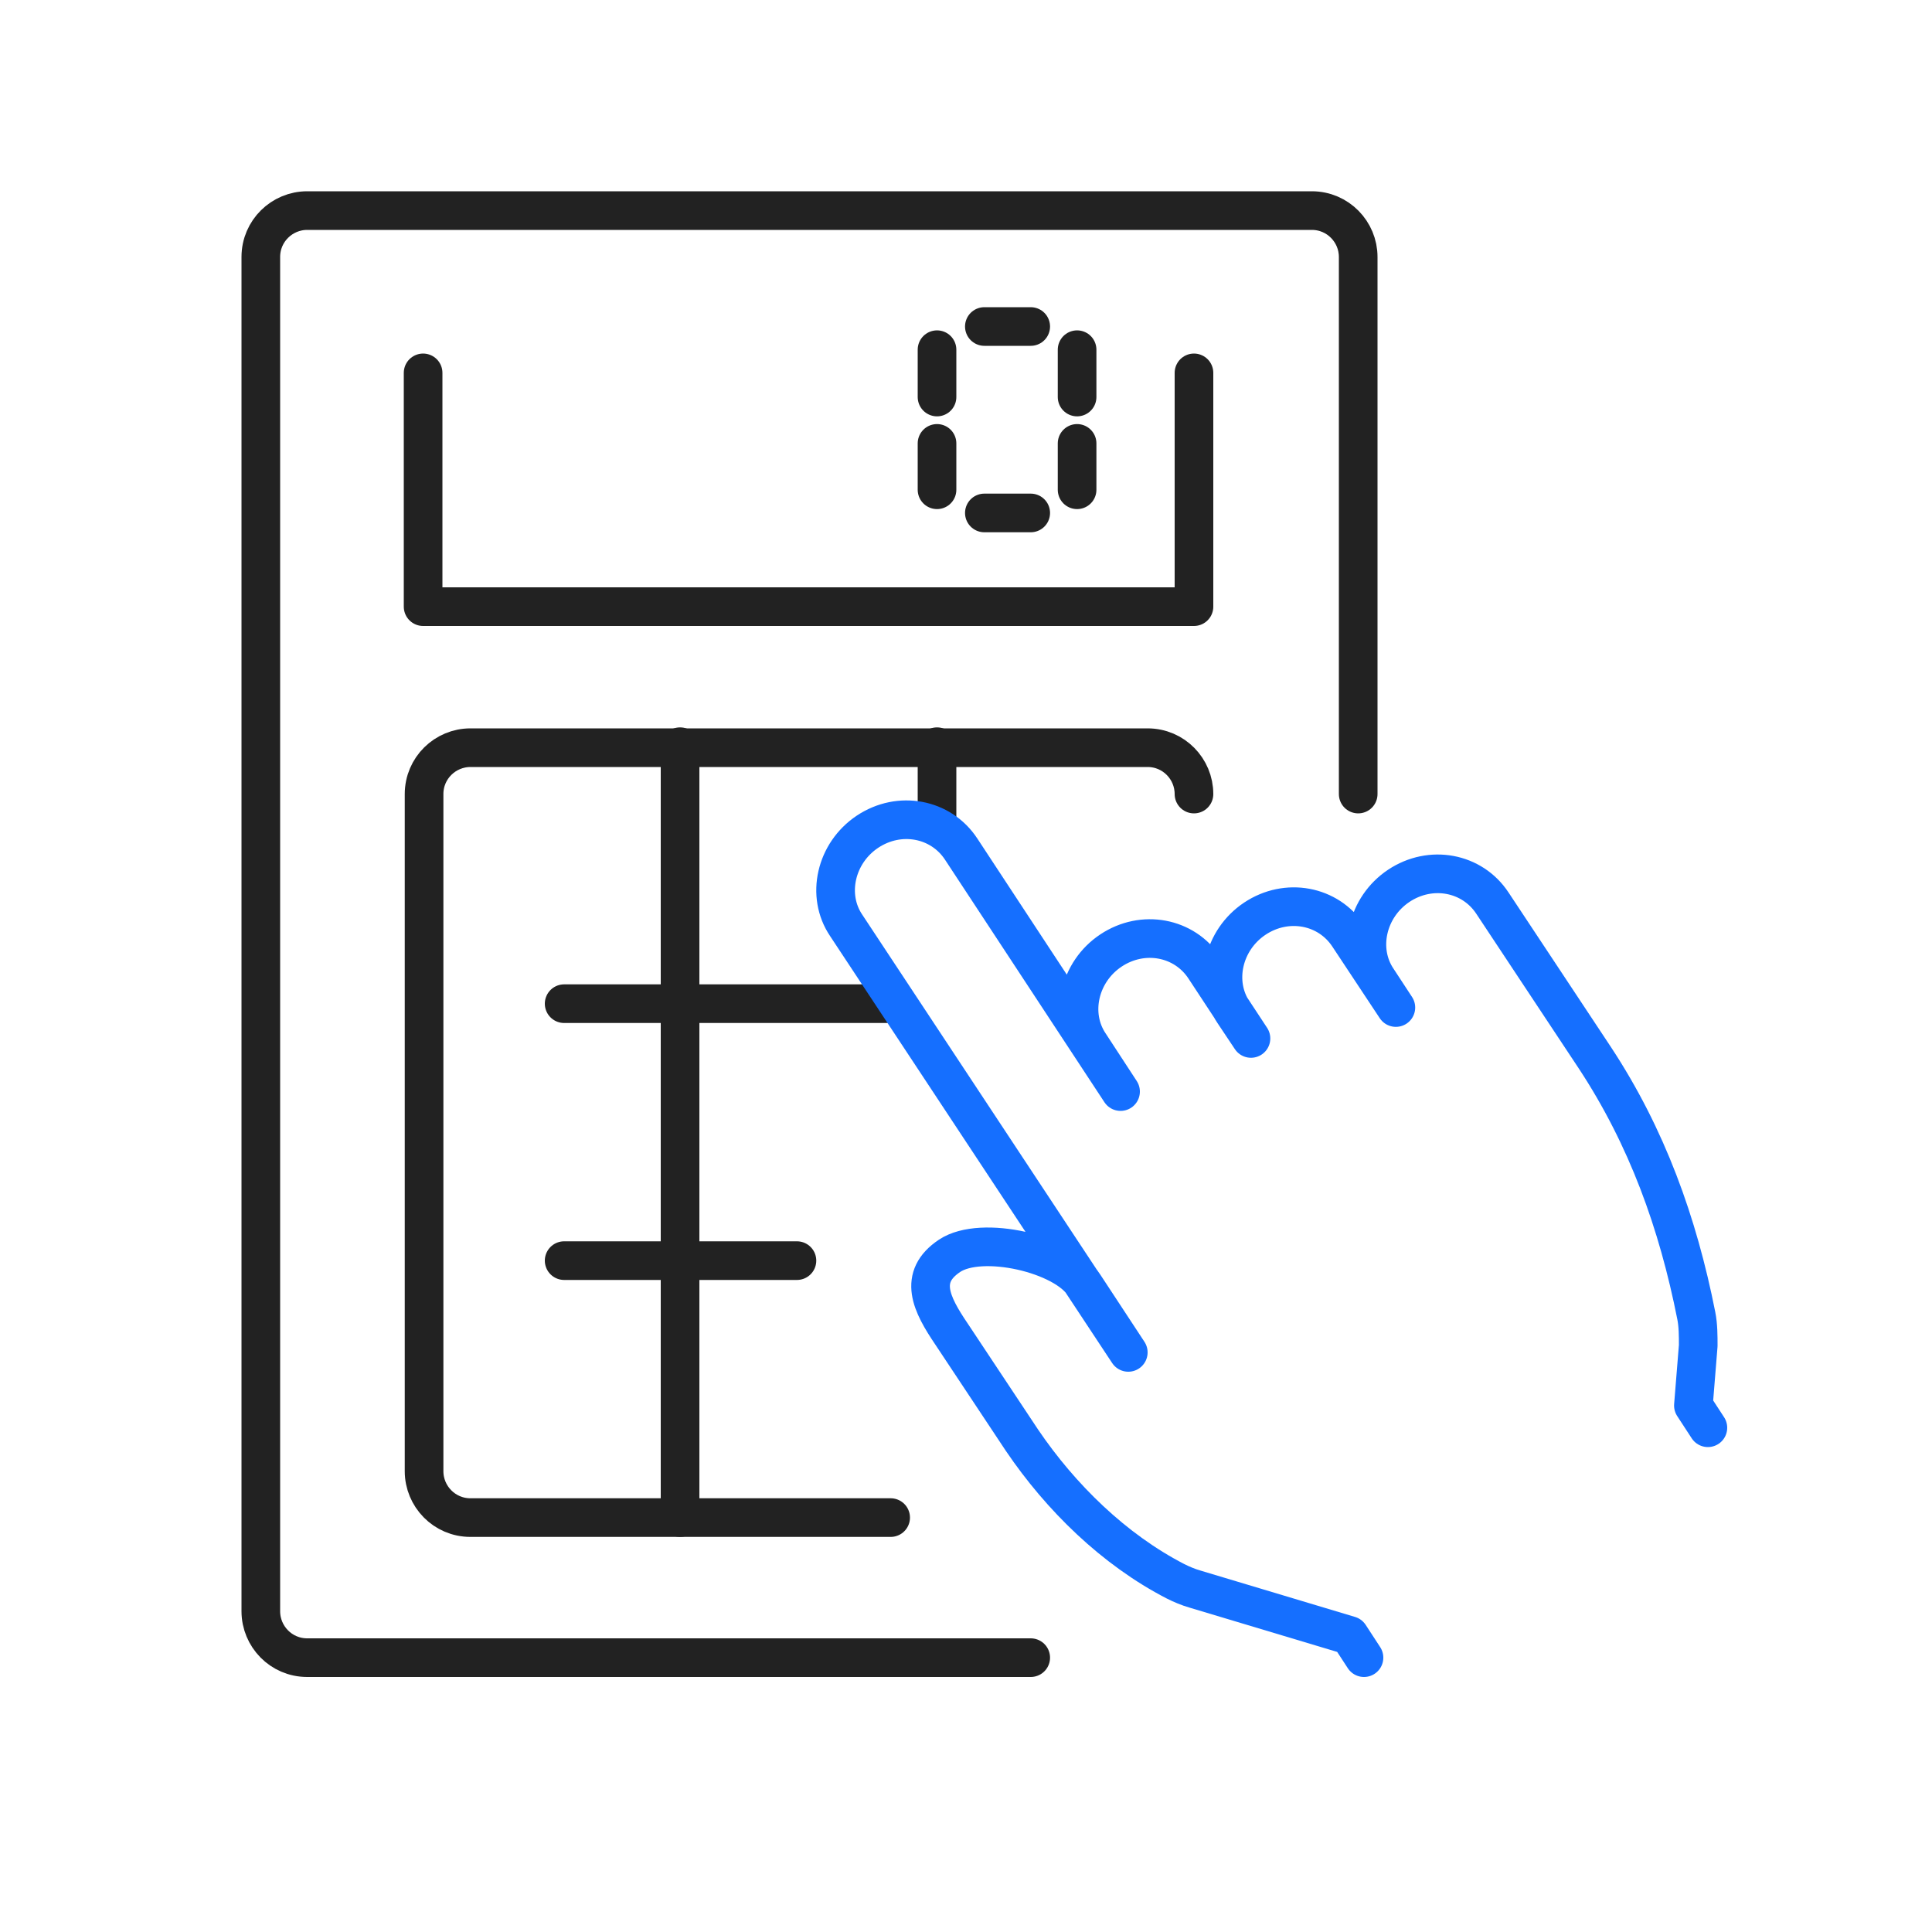
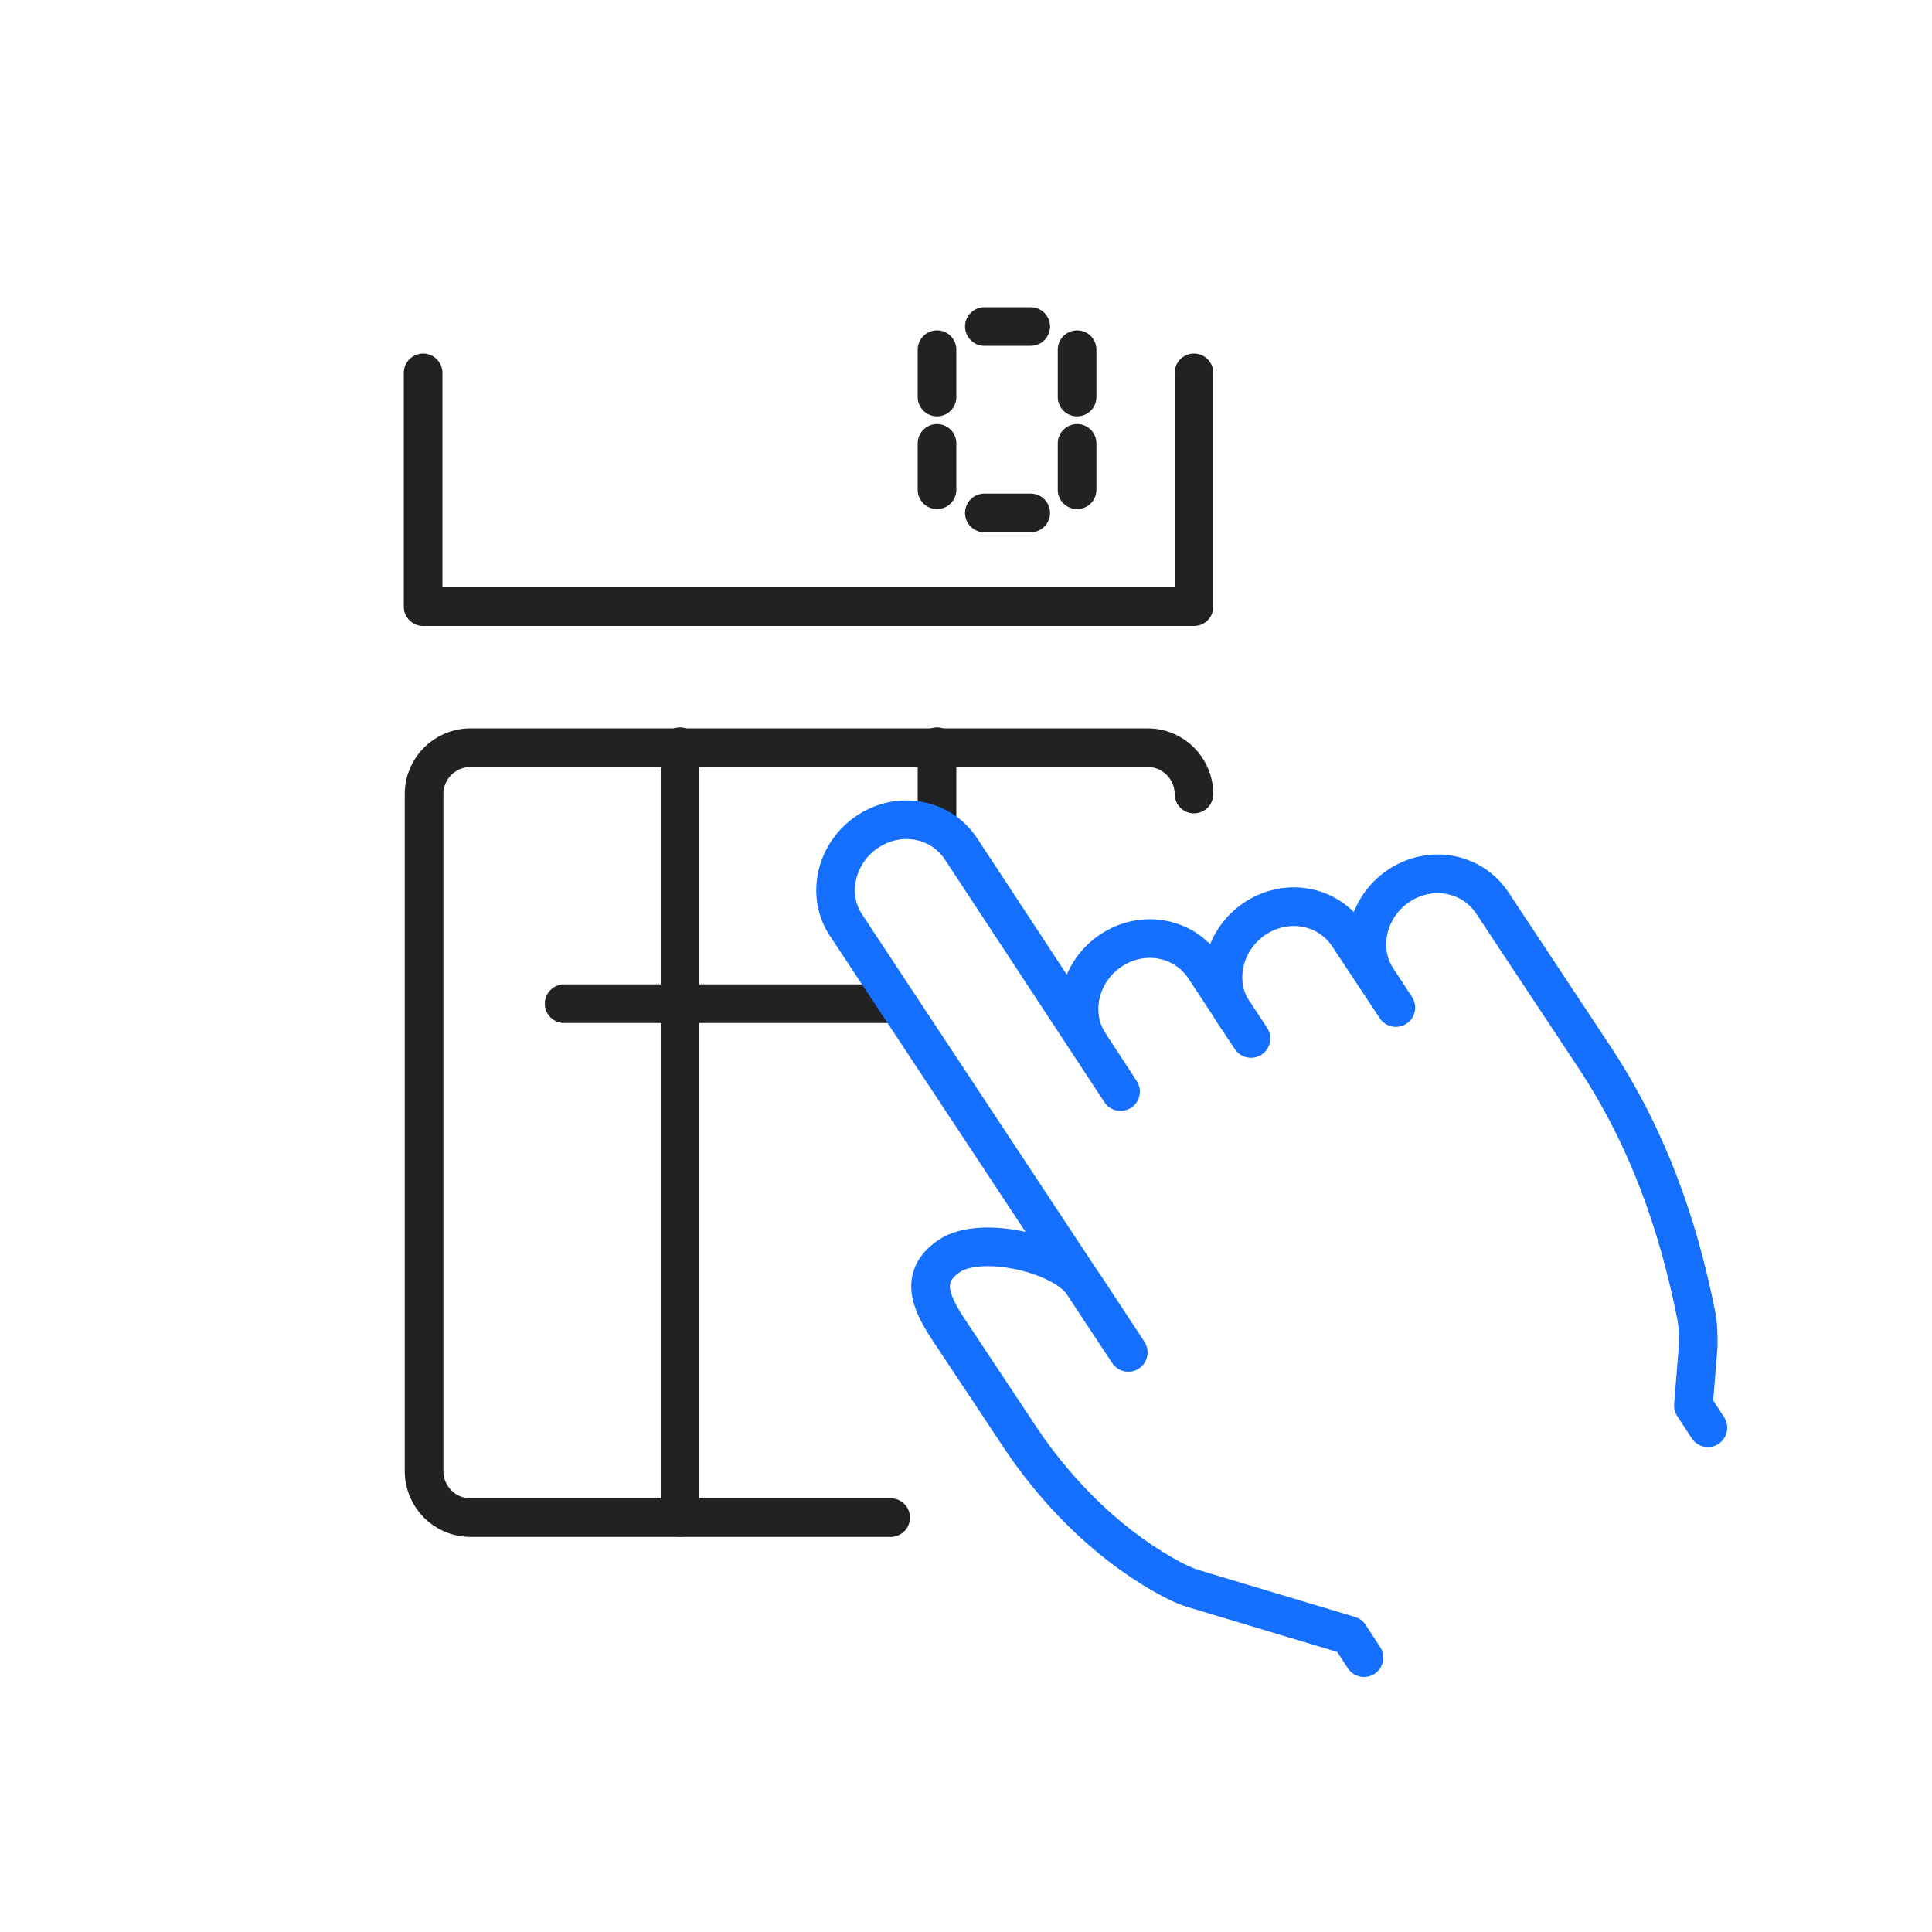
<svg xmlns="http://www.w3.org/2000/svg" version="1.1" id="Layer_1" x="0px" y="0px" viewBox="0 0 200 200" style="enable-background:new 0 0 200 200;" xml:space="preserve">
  <style type="text/css">
	.st0{fill:none;stroke:#222222;stroke-width:4;stroke-linecap:round;stroke-linejoin:round;stroke-miterlimit:10;}
	.st1{fill:none;stroke:#156FFF;stroke-width:4;stroke-linecap:round;stroke-linejoin:round;stroke-miterlimit:10;}
</style>
  <g id="financial_data_analysis-accounting_3_">
    <g>
-       <path class="st0" d="M106.7,171.6H31.8c-2.7,0-4.8-2.2-4.8-4.8V26.6c0-2.7,2.2-4.8,4.8-4.8h104c2.7,0,4.8,2.2,4.8,4.8v55.6" />
      <polyline class="st0" points="43.8,38.6 43.8,62.8 123.6,62.8 123.6,38.6   " />
      <g>
        <path class="st0" d="M92.2,157.1H48.7c-2.7,0-4.8-2.2-4.8-4.8V82.2c0-2.7,2.2-4.8,4.8-4.8h70.1c2.7,0,4.8,2.2,4.8,4.8" />
        <line class="st0" x1="58.4" y1="103.9" x2="92.2" y2="103.9" />
        <line class="st0" x1="70.4" y1="77.3" x2="70.4" y2="157.1" />
        <line class="st0" x1="97" y1="77.3" x2="97" y2="84.6" />
-         <line class="st0" x1="58.4" y1="130.5" x2="82.5" y2="130.5" />
      </g>
      <g>
        <line class="st0" x1="101.9" y1="33.8" x2="106.7" y2="33.8" />
        <line class="st0" x1="101.9" y1="53.1" x2="106.7" y2="53.1" />
        <line class="st0" x1="97" y1="36.2" x2="97" y2="41.1" />
        <line class="st0" x1="111.5" y1="36.2" x2="111.5" y2="41.1" />
        <line class="st0" x1="97" y1="45.9" x2="97" y2="50.7" />
        <line class="st0" x1="111.5" y1="45.9" x2="111.5" y2="50.7" />
      </g>
    </g>
    <g>
      <path class="st1" d="M141.2,171.6l-1.5-2.3l-16-4.8c-0.7-0.2-1.4-0.5-2-0.8c-6.4-3.3-11.9-8.7-15.9-14.6l-7.3-11    c-2.1-3.1-3.5-5.9-0.2-8.1l0,0c3.3-2.2,11.9-0.2,13.9,3l4.6,7L87.6,95.8c-2.1-3.1-1.1-7.5,2.2-9.7l0,0c3.3-2.2,7.6-1.4,9.7,1.8    L116,113l-3.2-4.9c-2.1-3.1-1.1-7.5,2.2-9.7l0,0c3.3-2.2,7.6-1.4,9.7,1.8l4.8,7.3l-1.8-2.7c-2.1-3.1-1.1-7.5,2.2-9.7l0,0    c3.3-2.2,7.6-1.4,9.7,1.8l4.9,7.4l-1.9-2.9c-2.1-3.1-1.1-7.5,2.2-9.7l0,0c3.3-2.2,7.6-1.4,9.7,1.8l10.6,16    c5.4,8.2,8.6,17.1,10.5,26.7c0.2,1,0.2,2.1,0.2,3.1l-0.5,6.2l1.5,2.3" />
    </g>
  </g>
</svg>